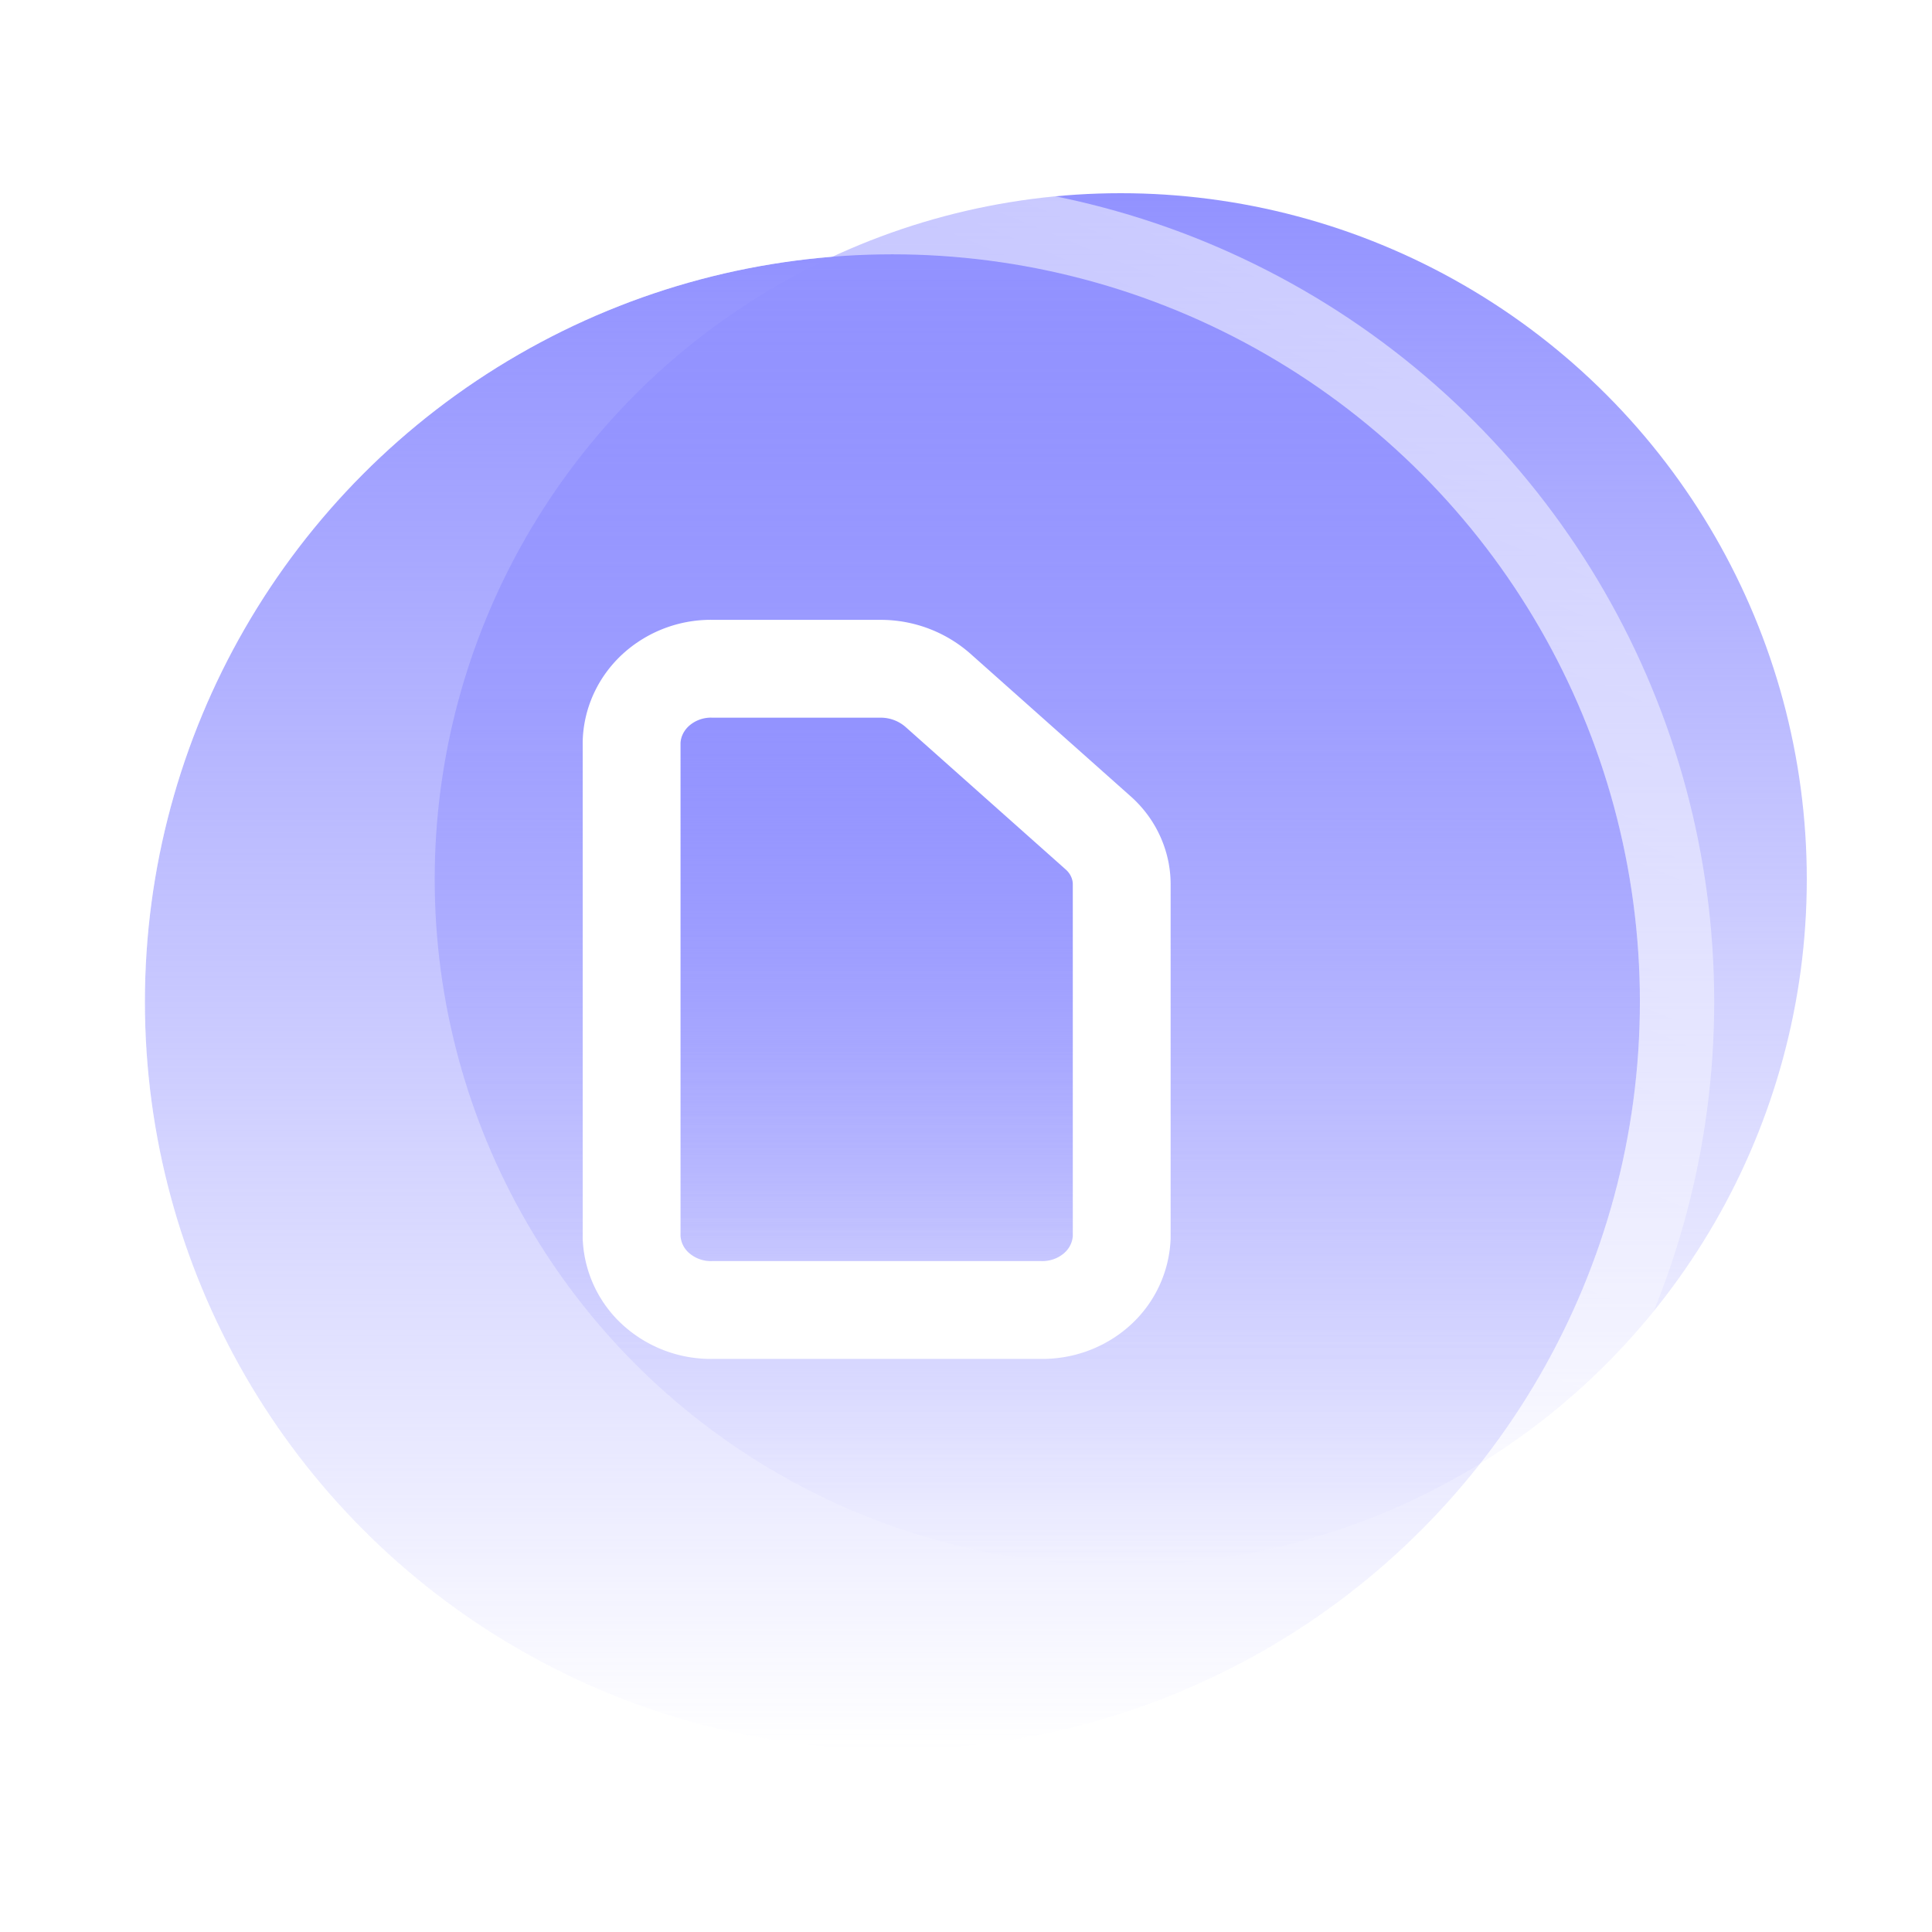
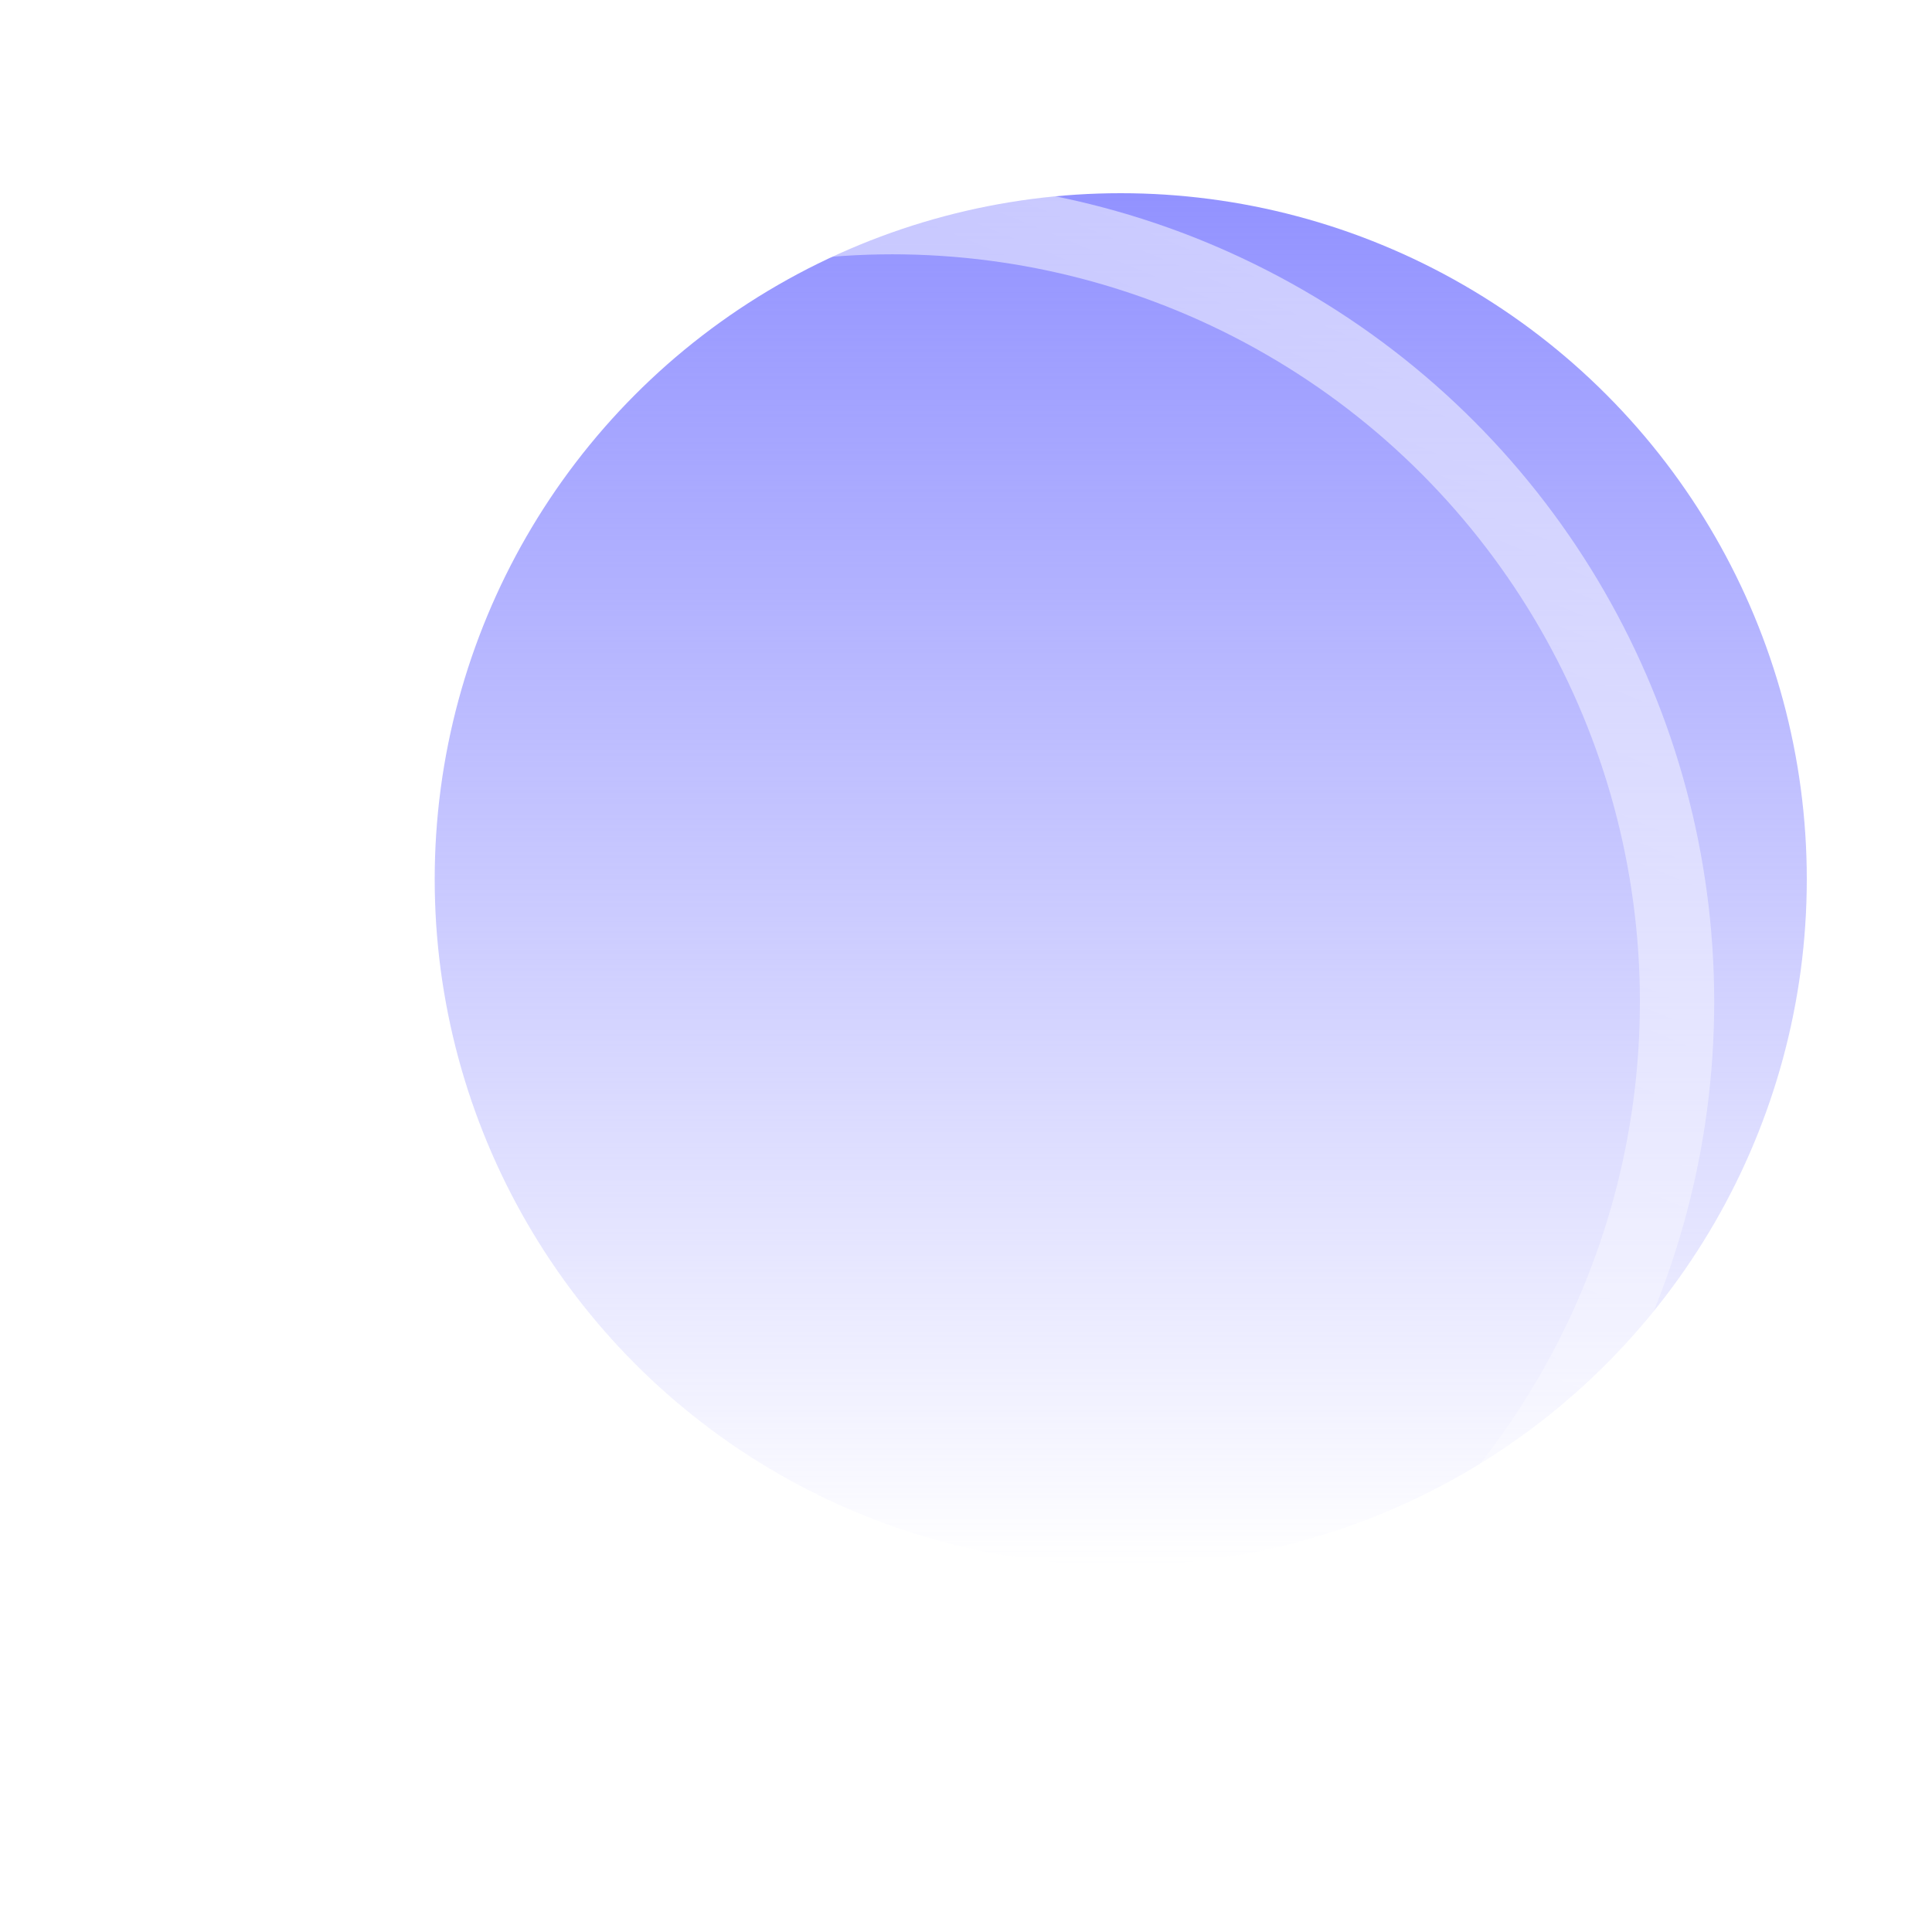
<svg xmlns="http://www.w3.org/2000/svg" width="52" height="52" viewBox="0 0 52 52" fill="none">
  <circle cx="30.165" cy="23.665" r="18.465" fill="url(#6qxxf8dcda)" />
  <g filter="url(#gk7szc5m4b)">
-     <circle cx="24.019" cy="26.964" r="20.119" fill="url(#8h4g35rw2c)" />
    <circle cx="24.019" cy="26.964" r="21.119" stroke="url(#78fi6as2ed)" stroke-opacity=".6" stroke-width="2" />
  </g>
-   <path d="M27.992 35.258H19.2a2.207 2.207 0 0 1-1.523-.545A1.987 1.987 0 0 1 17 33.31V19.962c.02-.537.261-1.044.674-1.412A2.207 2.207 0 0 1 19.2 18h4.498a2.33 2.33 0 0 1 1.545.578l4.304 3.83c.201.176.363.39.473.628.111.238.17.496.171.756v9.517a1.987 1.987 0 0 1-.677 1.404c-.413.365-.96.561-1.523.545v0z" fill="url(#uph09m8xae)" stroke="#fff" stroke-width="2.633" stroke-linecap="round" stroke-linejoin="round" />
  <defs>
    <linearGradient id="6qxxf8dcda" x1="30.165" y1="5.2" x2="30.165" y2="42.13" gradientUnits="userSpaceOnUse">
      <stop stop-color="#9292FF" />
      <stop offset="1" stop-color="#9292FF" stop-opacity="0" />
    </linearGradient>
    <linearGradient id="8h4g35rw2c" x1="24.019" y1="6.845" x2="24.019" y2="47.083" gradientUnits="userSpaceOnUse">
      <stop stop-color="#9292FF" />
      <stop offset="1" stop-color="#9292FF" stop-opacity="0" />
    </linearGradient>
    <linearGradient id="78fi6as2ed" x1="48.894" y1=".809" x2="22.294" y2="65.292" gradientUnits="userSpaceOnUse">
      <stop stop-color="#fff" />
      <stop offset="1" stop-color="#fff" stop-opacity=".1" />
    </linearGradient>
    <linearGradient id="uph09m8xae" x1="23.596" y1="18" x2="23.596" y2="35.259" gradientUnits="userSpaceOnUse">
      <stop stop-color="#9292FF" />
      <stop offset="1" stop-color="#9292FF" stop-opacity="0" />
    </linearGradient>
    <filter id="gk7szc5m4b" x="-1.701" y="1.244" width="51.44" height="51.44" filterUnits="userSpaceOnUse" color-interpolation-filters="sRGB">
      <feFlood flood-opacity="0" result="BackgroundImageFix" />
      <feGaussianBlur in="BackgroundImageFix" stdDeviation="1.8" />
      <feComposite in2="SourceAlpha" operator="in" result="effect1_backgroundBlur_812_11369" />
      <feBlend in="SourceGraphic" in2="effect1_backgroundBlur_812_11369" result="shape" />
    </filter>
  </defs>
</svg>